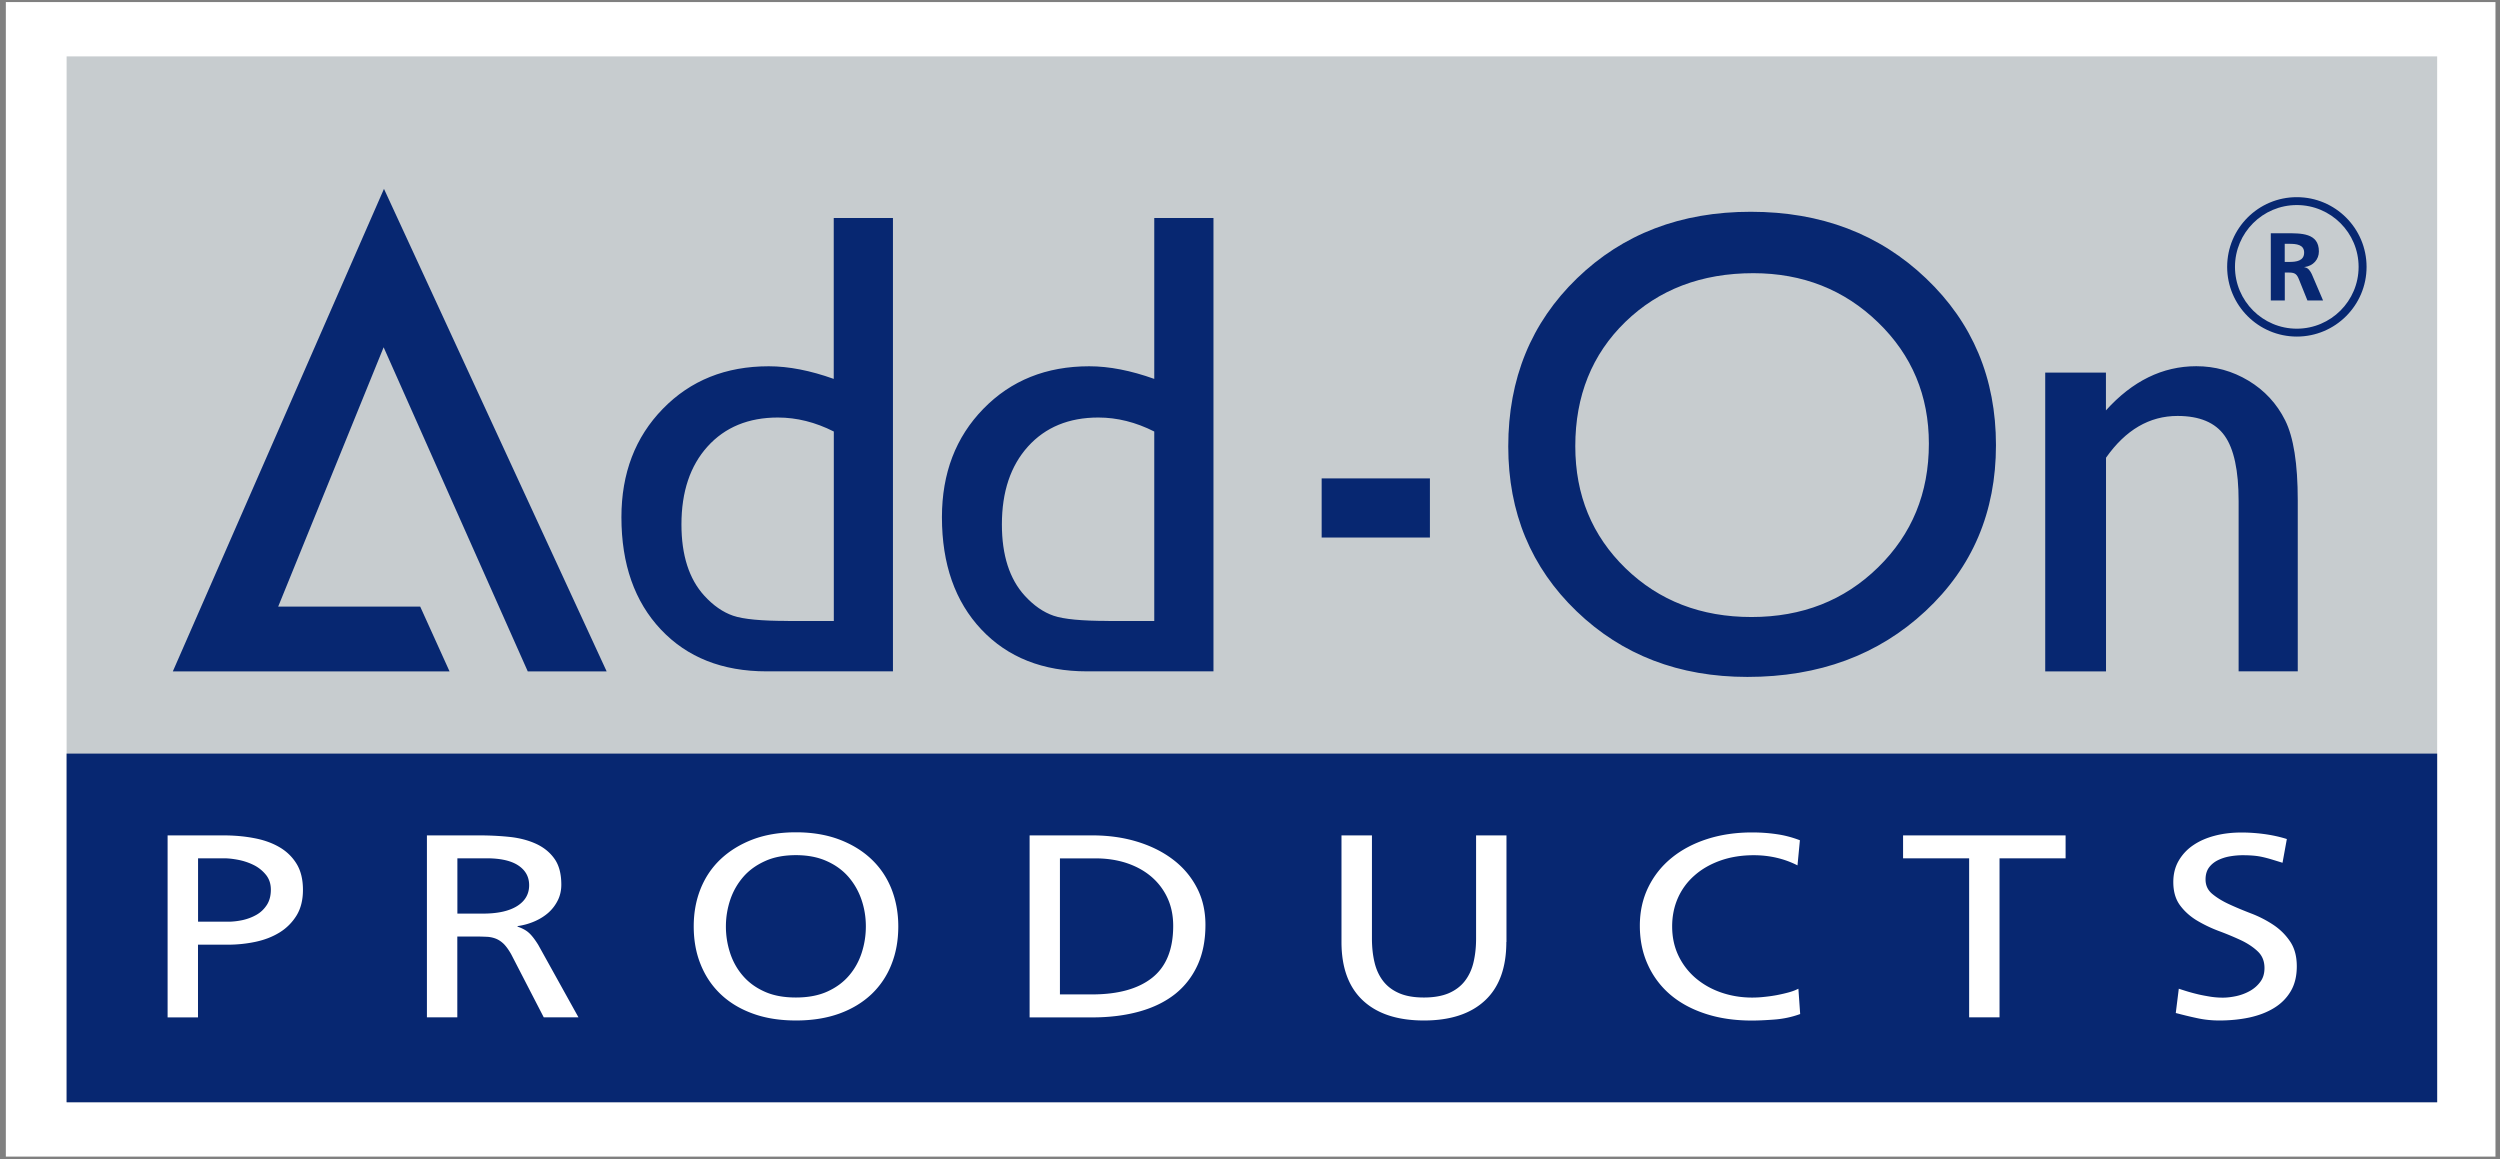
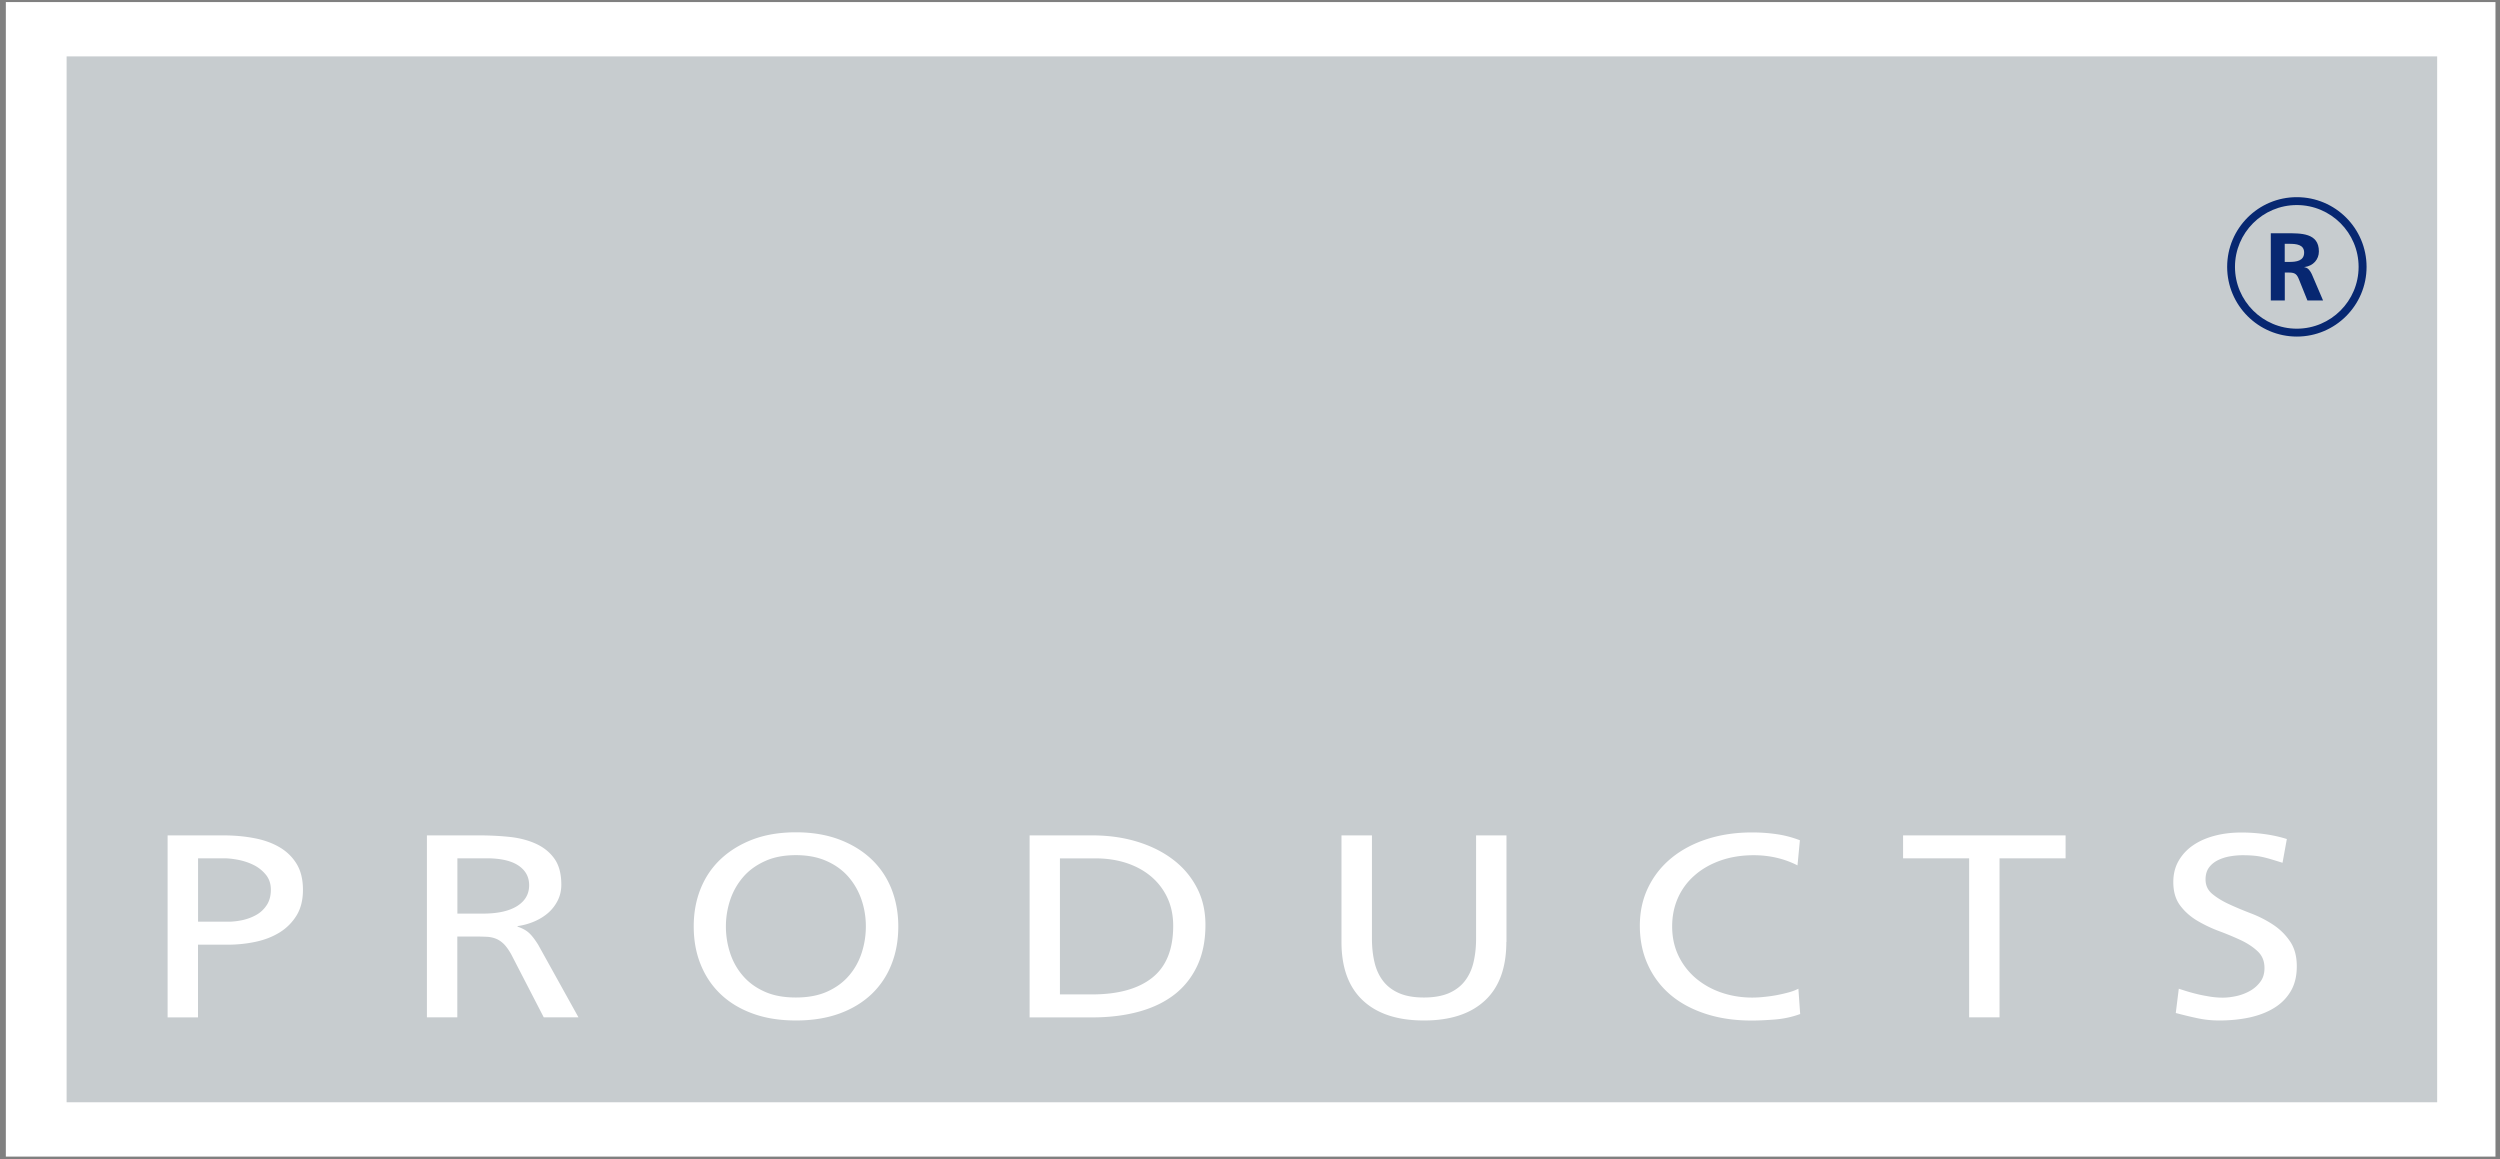
<svg xmlns="http://www.w3.org/2000/svg" xmlns:xlink="http://www.w3.org/1999/xlink" id="Lag_1" x="0" y="0" style="enable-background:new 0 0 364.41 169" version="1.0" viewBox="0 0 364.41 169" xml:space="preserve">
  <rect x="0" y="0" width="364.41" height="169" fill="#808080" stroke="none" />
  <style>.st2,.st3,.st4{fill:#072771}.st3,.st4{clip-path:url(#SVGID_3_)}.st4{fill:#fff}</style>
  <linearGradient id="SVGID_1_" x1="-138.671" x2="-137.964" y1="409.751" y2="409.044" gradientUnits="userSpaceOnUse">
    <stop offset="0" style="stop-color:#249e2e" />
    <stop offset=".983" style="stop-color:#1c371d" />
  </linearGradient>
  <path d="M.85.3h362.9v168.29H.85z" style="fill:#fff" />
  <path d="M9.71 8.22h345.54v152.45H9.71z" style="fill:#c7cccf" />
-   <path d="M9.71 109.85h345.54v50.82H9.71zM25.19 97.87h40.34l-4.28-9.45h-20.7l15.37-37.8 21.01 47.25h11.5L55.97 27.53z" class="st2" />
  <defs>
    <path id="SVGID_2_" d="M9.71 8.22h345.16v152.45H9.71z" />
  </defs>
  <clipPath id="SVGID_3_">
    <use style="overflow:visible" xlink:href="#SVGID_2_" />
  </clipPath>
-   <path d="M121.53 55.23c-3.41-1.22-6.57-1.84-9.48-1.84-6.26 0-11.4 2.06-15.43 6.2-4.03 4.13-6.04 9.4-6.04 15.8 0 6.85 1.92 12.3 5.75 16.37 3.84 4.07 8.97 6.1 15.41 6.1h18.42V31.78h-8.63v23.45zm-6.67 35.28c-3.85 0-6.52-.25-8-.76-1.48-.51-2.89-1.48-4.21-2.93-2.21-2.43-3.32-5.89-3.32-10.37 0-4.77 1.27-8.56 3.81-11.37 2.54-2.81 5.96-4.22 10.25-4.22 2.74 0 5.46.68 8.15 2.04v27.62h-6.68zM168.25 55.23c-3.41-1.22-6.57-1.84-9.48-1.84-6.26 0-11.4 2.06-15.43 6.2-4.03 4.13-6.04 9.4-6.04 15.8 0 6.85 1.92 12.3 5.75 16.37 3.84 4.07 8.97 6.1 15.41 6.1h18.42V31.78h-8.63v23.45zm-6.68 35.28c-3.85 0-6.52-.25-8-.76-1.48-.51-2.89-1.48-4.21-2.93-2.21-2.43-3.32-5.89-3.32-10.37 0-4.77 1.27-8.56 3.81-11.37 2.54-2.81 5.96-4.22 10.25-4.22 2.74 0 5.46.68 8.15 2.04v27.62h-6.68zM229.87 40.57c-6.68 6.47-10.02 14.63-10.02 24.51 0 9.62 3.32 17.63 9.95 24.01 6.64 6.39 14.94 9.58 24.91 9.58 10.44 0 19.09-3.2 25.94-9.58 6.86-6.38 10.29-14.46 10.29-24.2 0-9.75-3.4-17.85-10.2-24.32-6.79-6.47-15.3-9.7-25.52-9.7-10.21-.01-18.66 3.23-25.35 9.7M273.76 47c4.94 4.78 7.4 10.67 7.4 17.67 0 7.2-2.46 13.2-7.4 18.03-4.93 4.83-11.08 7.24-18.46 7.24-7.35 0-13.46-2.36-18.35-7.1-4.88-4.74-7.33-10.67-7.33-17.8 0-7.34 2.43-13.39 7.3-18.12 4.88-4.73 11.09-7.1 18.66-7.1 7.19.01 13.25 2.4 18.18 7.18M306.97 54.31v5.51c3.86-4.28 8.25-6.44 13.17-6.44 2.72 0 5.26.7 7.61 2.11 2.34 1.41 4.13 3.34 5.35 5.79 1.22 2.45 1.83 6.33 1.83 11.64v24.94h-8.62V73.04c0-4.45-.68-7.63-2.05-9.54-1.36-1.91-3.65-2.87-6.85-2.87-4.1 0-7.57 2.03-10.43 6.09v31.15h-8.86V54.31h8.85zM192.65 69.73h15.78v8.62h-15.78z" class="st3" />
  <path d="M24.43 121.77h8.11c1.6 0 3.1.13 4.5.4 1.4.26 2.63.7 3.68 1.31 1.05.61 1.89 1.42 2.51 2.43.62 1.01.93 2.28.93 3.8 0 1.47-.31 2.71-.93 3.73a7.541 7.541 0 0 1-2.46 2.47c-1.02.63-2.19 1.09-3.51 1.37-1.32.28-2.67.42-4.05.42h-4.35v10.6h-4.43v-26.53zm4.44 12.58h4.39c.68 0 1.39-.08 2.13-.24.74-.17 1.41-.43 2.02-.78.61-.35 1.1-.83 1.49-1.43.38-.59.58-1.33.58-2.22 0-.83-.23-1.54-.69-2.13a5.345 5.345 0 0 0-1.71-1.41c-.68-.35-1.42-.61-2.22-.78-.8-.16-1.54-.25-2.22-.25h-3.77v9.24zM62.22 121.77h7.58c1.54 0 3.02.07 4.46.22 1.43.15 2.71.48 3.84.99 1.12.51 2.03 1.23 2.7 2.17.68.94 1.02 2.2 1.02 3.8 0 .81-.16 1.56-.49 2.24-.33.68-.78 1.29-1.35 1.81-.58.52-1.26.95-2.04 1.29-.78.34-1.61.58-2.5.7v.08c.68.23 1.23.52 1.64.89.41.36.87.95 1.38 1.77l5.86 10.56h-5.06l-4.75-9.2c-.36-.63-.71-1.12-1.06-1.48-.36-.35-.74-.61-1.16-.78-.41-.16-.86-.26-1.35-.28-.49-.02-1.03-.04-1.62-.04h-2.66v11.78h-4.43v-26.52zm4.44 11.4h3.77c2.13 0 3.78-.37 4.95-1.1 1.17-.74 1.75-1.75 1.75-3.04 0-1.22-.53-2.17-1.57-2.87-1.05-.7-2.6-1.05-4.63-1.05h-4.26v8.06zM101.12 135.03c0-1.98.33-3.8 1-5.47.67-1.67 1.64-3.11 2.93-4.33 1.29-1.21 2.85-2.17 4.68-2.87 1.83-.69 3.93-1.04 6.3-1.04 2.33 0 4.43.35 6.28 1.04 1.85.7 3.41 1.65 4.7 2.87 1.29 1.22 2.26 2.66 2.93 4.33.66 1.67 1 3.5 1 5.47 0 2.03-.33 3.88-1 5.55a12.01 12.01 0 0 1-2.9 4.33c-1.28 1.21-2.84 2.16-4.68 2.83-1.85.67-3.95 1.01-6.32 1.01s-4.47-.33-6.32-1.01c-1.85-.67-3.41-1.62-4.68-2.83-1.28-1.22-2.24-2.66-2.91-4.33-.68-1.67-1.01-3.52-1.01-5.55m4.69 0c0 1.32.2 2.6.6 3.84.4 1.24 1.01 2.35 1.84 3.32.83.98 1.88 1.76 3.17 2.34 1.29.59 2.82.87 4.59.87 1.78 0 3.31-.29 4.59-.87 1.28-.58 2.34-1.36 3.17-2.34.83-.97 1.44-2.08 1.84-3.32.4-1.24.6-2.52.6-3.84 0-1.35-.21-2.64-.64-3.9-.43-1.25-1.07-2.36-1.91-3.33-.84-.96-1.9-1.73-3.17-2.29-1.27-.57-2.76-.86-4.48-.86-1.71 0-3.21.28-4.48.86-1.27.57-2.33 1.33-3.17 2.29-.84.97-1.48 2.07-1.91 3.33-.42 1.26-.64 2.56-.64 3.9M150.08 121.77h9.13c2.31 0 4.46.29 6.46.89 1.99.6 3.74 1.45 5.23 2.57 1.49 1.11 2.67 2.48 3.52 4.09.86 1.61 1.29 3.44 1.29 5.49 0 2.23-.38 4.19-1.15 5.87-.77 1.68-1.86 3.09-3.28 4.22-1.42 1.12-3.15 1.97-5.19 2.54-2.04.57-4.33.86-6.88.86h-9.13v-26.53zm4.43 23.18h4.66c3.81 0 6.74-.81 8.78-2.43 2.04-1.62 3.06-4.14 3.06-7.56 0-1.54-.29-2.92-.87-4.14a9.027 9.027 0 0 0-2.4-3.1c-1.02-.85-2.22-1.49-3.59-1.94-1.38-.44-2.86-.66-4.46-.66h-5.19v19.83zM219.57 137.31c0 3.75-1.04 6.6-3.12 8.53-2.08 1.94-5.05 2.91-8.89 2.91-3.84 0-6.81-.97-8.89-2.91-2.08-1.94-3.13-4.78-3.13-8.53v-15.54h4.44v15.05c0 1.27.13 2.43.38 3.47.25 1.05.67 1.96 1.26 2.72.59.76 1.37 1.35 2.35 1.77.98.42 2.17.62 3.59.62s2.62-.21 3.6-.62c.97-.42 1.76-1.01 2.35-1.77.59-.76 1.02-1.66 1.27-2.72.25-1.05.38-2.21.38-3.47v-15.05h4.43v15.54zM262.01 126.14c-1.95-.99-4.08-1.48-6.38-1.48-1.77 0-3.39.26-4.86.78-1.46.52-2.72 1.24-3.77 2.17a9.402 9.402 0 0 0-2.42 3.28c-.56 1.27-.84 2.65-.84 4.15 0 1.57.31 2.99.91 4.25a9.91 9.91 0 0 0 2.5 3.27c1.07.91 2.31 1.62 3.73 2.11 1.42.49 2.93.74 4.52.74.57 0 1.16-.03 1.77-.1.62-.06 1.24-.15 1.84-.26.61-.12 1.18-.25 1.73-.4.55-.15 1.01-.33 1.4-.53l.26 3.69c-1.18.43-2.42.7-3.72.8-1.3.1-2.41.15-3.33.15-2.45 0-4.69-.32-6.69-.97-2.01-.65-3.73-1.57-5.15-2.77a12.461 12.461 0 0 1-3.3-4.37c-.79-1.71-1.18-3.62-1.18-5.72 0-2.05.41-3.91 1.22-5.58.82-1.68 1.95-3.11 3.41-4.3 1.46-1.19 3.2-2.11 5.19-2.75 1.99-.64 4.17-.96 6.54-.96 1.21 0 2.4.08 3.55.25 1.16.16 2.29.46 3.42.89l-.35 3.66zM287.03 125.11h-9.63v-3.34h23.69v3.34h-9.63v23.18h-4.43zM332.71 125.76c-.56-.17-1.07-.33-1.53-.47-.46-.14-.91-.26-1.35-.36-.44-.1-.9-.17-1.38-.21-.47-.04-.99-.06-1.55-.06-.62 0-1.25.06-1.89.17-.64.11-1.22.31-1.75.57-.53.27-.96.63-1.29 1.08-.32.46-.48 1.03-.48 1.71 0 .86.32 1.56.98 2.11.65.54 1.47 1.05 2.45 1.5.99.46 2.07.91 3.22 1.35 1.15.44 2.22.99 3.22 1.65.99.66 1.81 1.47 2.46 2.44.65.96.97 2.17.97 3.61 0 1.42-.29 2.63-.88 3.63-.59 1-1.4 1.82-2.44 2.45-1.04.64-2.24 1.09-3.61 1.39-1.38.29-2.84.43-4.37.43-1.09 0-2.17-.11-3.22-.34-1.05-.22-2.09-.48-3.12-.75l.44-3.54c.38.12.83.27 1.33.42.5.15 1.03.29 1.59.42s1.15.23 1.75.33c.61.09 1.18.13 1.75.13.62 0 1.29-.08 2.02-.24a7.27 7.27 0 0 0 1.97-.76c.59-.34 1.09-.78 1.49-1.33.4-.54.59-1.2.59-1.99 0-.99-.32-1.79-.97-2.41-.65-.62-1.47-1.17-2.46-1.64-.99-.46-2.06-.91-3.22-1.34-1.15-.43-2.22-.95-3.21-1.54-.99-.6-1.81-1.34-2.46-2.22-.65-.89-.97-2.01-.97-3.38 0-1.17.26-2.2.78-3.1a6.89 6.89 0 0 1 2.11-2.26c.89-.61 1.93-1.07 3.15-1.39 1.21-.32 2.52-.47 3.9-.47 1.04 0 2.13.07 3.28.22 1.16.16 2.26.39 3.33.73l-.63 3.46z" class="st4" />
  <path d="M324.64 38.9c0 5.6 4.55 10.16 10.16 10.16s10.16-4.56 10.16-10.16c0-5.61-4.56-10.16-10.16-10.16-5.61-.01-10.16 4.55-10.16 10.16m1.14 0c0-4.97 4.04-9.01 9.01-9.01s9.01 4.04 9.01 9.01-4.04 9.01-9.01 9.01c-4.96 0-9.01-4.04-9.01-9.01" class="st3" />
  <path d="M330.99 34h2.21c2.19 0 4.81-.07 4.81 2.65 0 1.15-.8 2.11-2.11 2.28v.03c.55.04.88.58 1.08 1.01l1.64 3.83h-2.28l-1.23-3.06c-.29-.73-.55-1.01-1.41-1.01h-.66v4.07H331V34zm2.04 4.18h.67c1 0 2.16-.14 2.16-1.36 0-1.18-1.14-1.28-2.16-1.28h-.67v2.64z" class="st3" />
</svg>